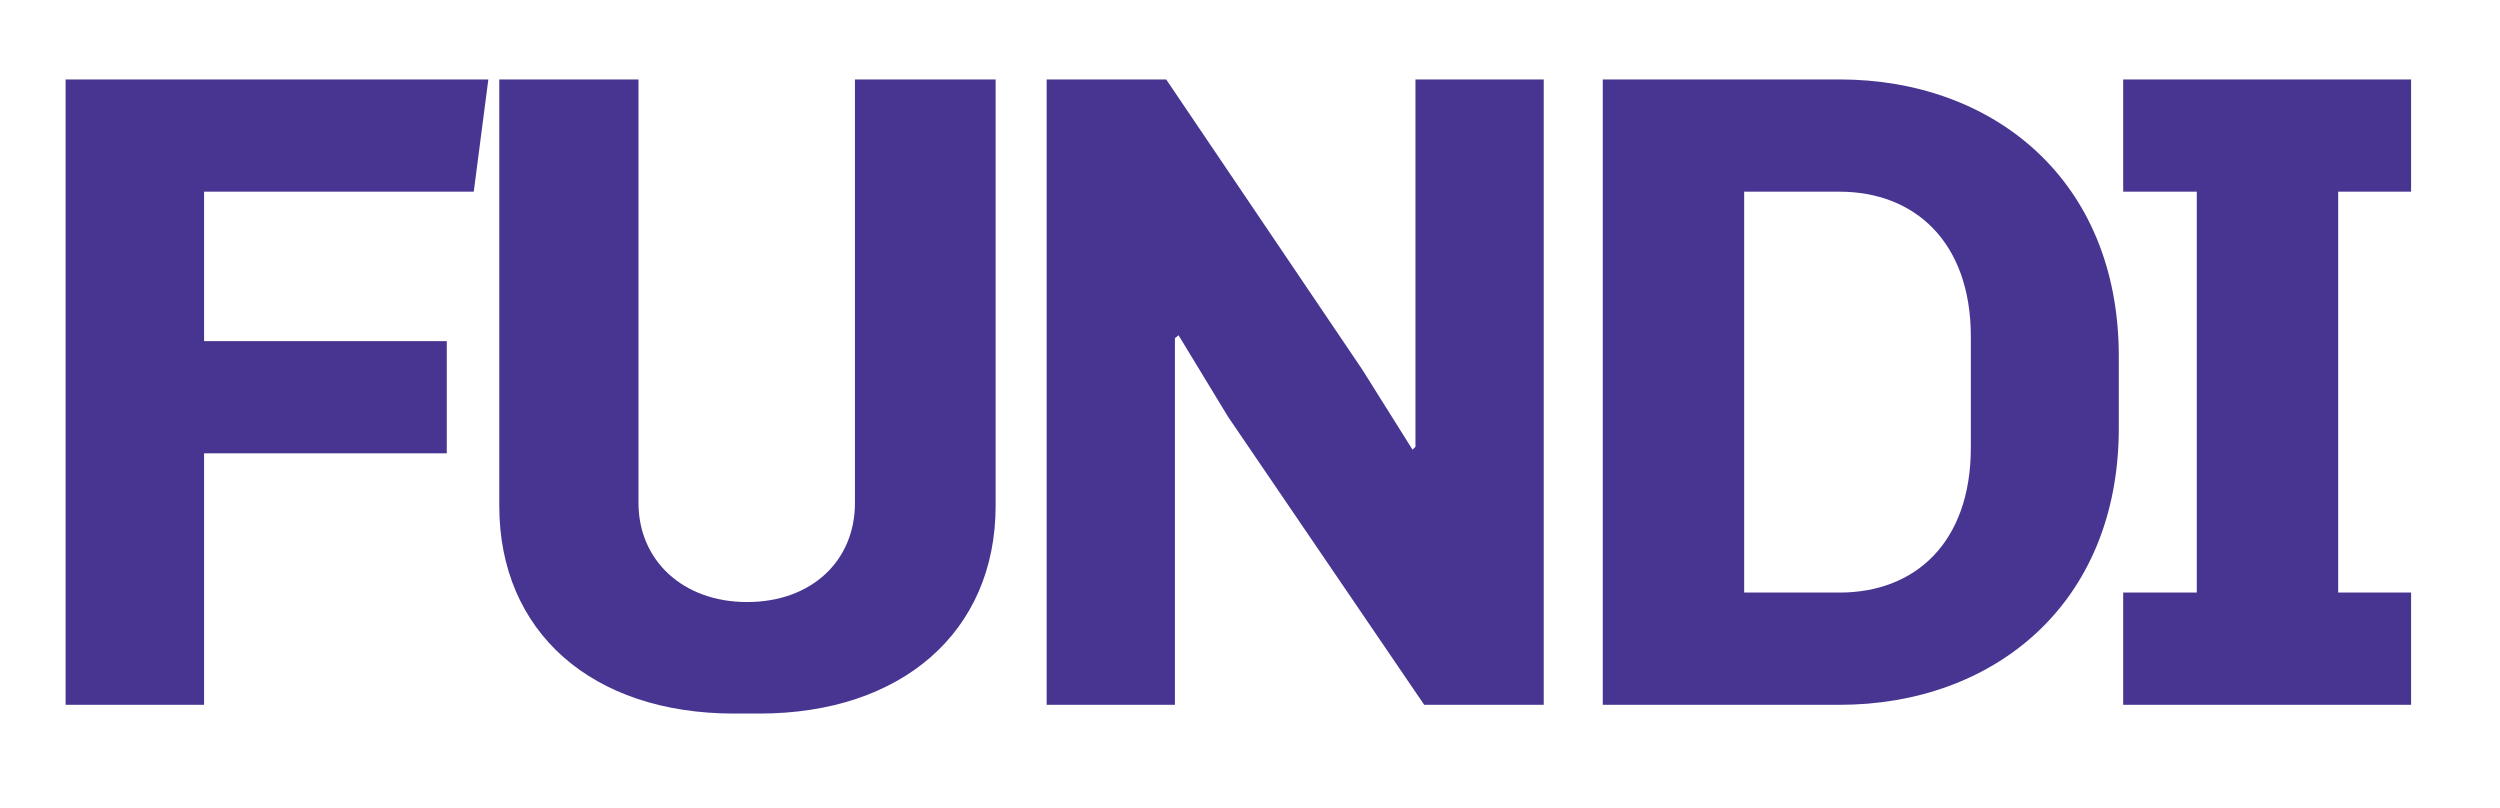
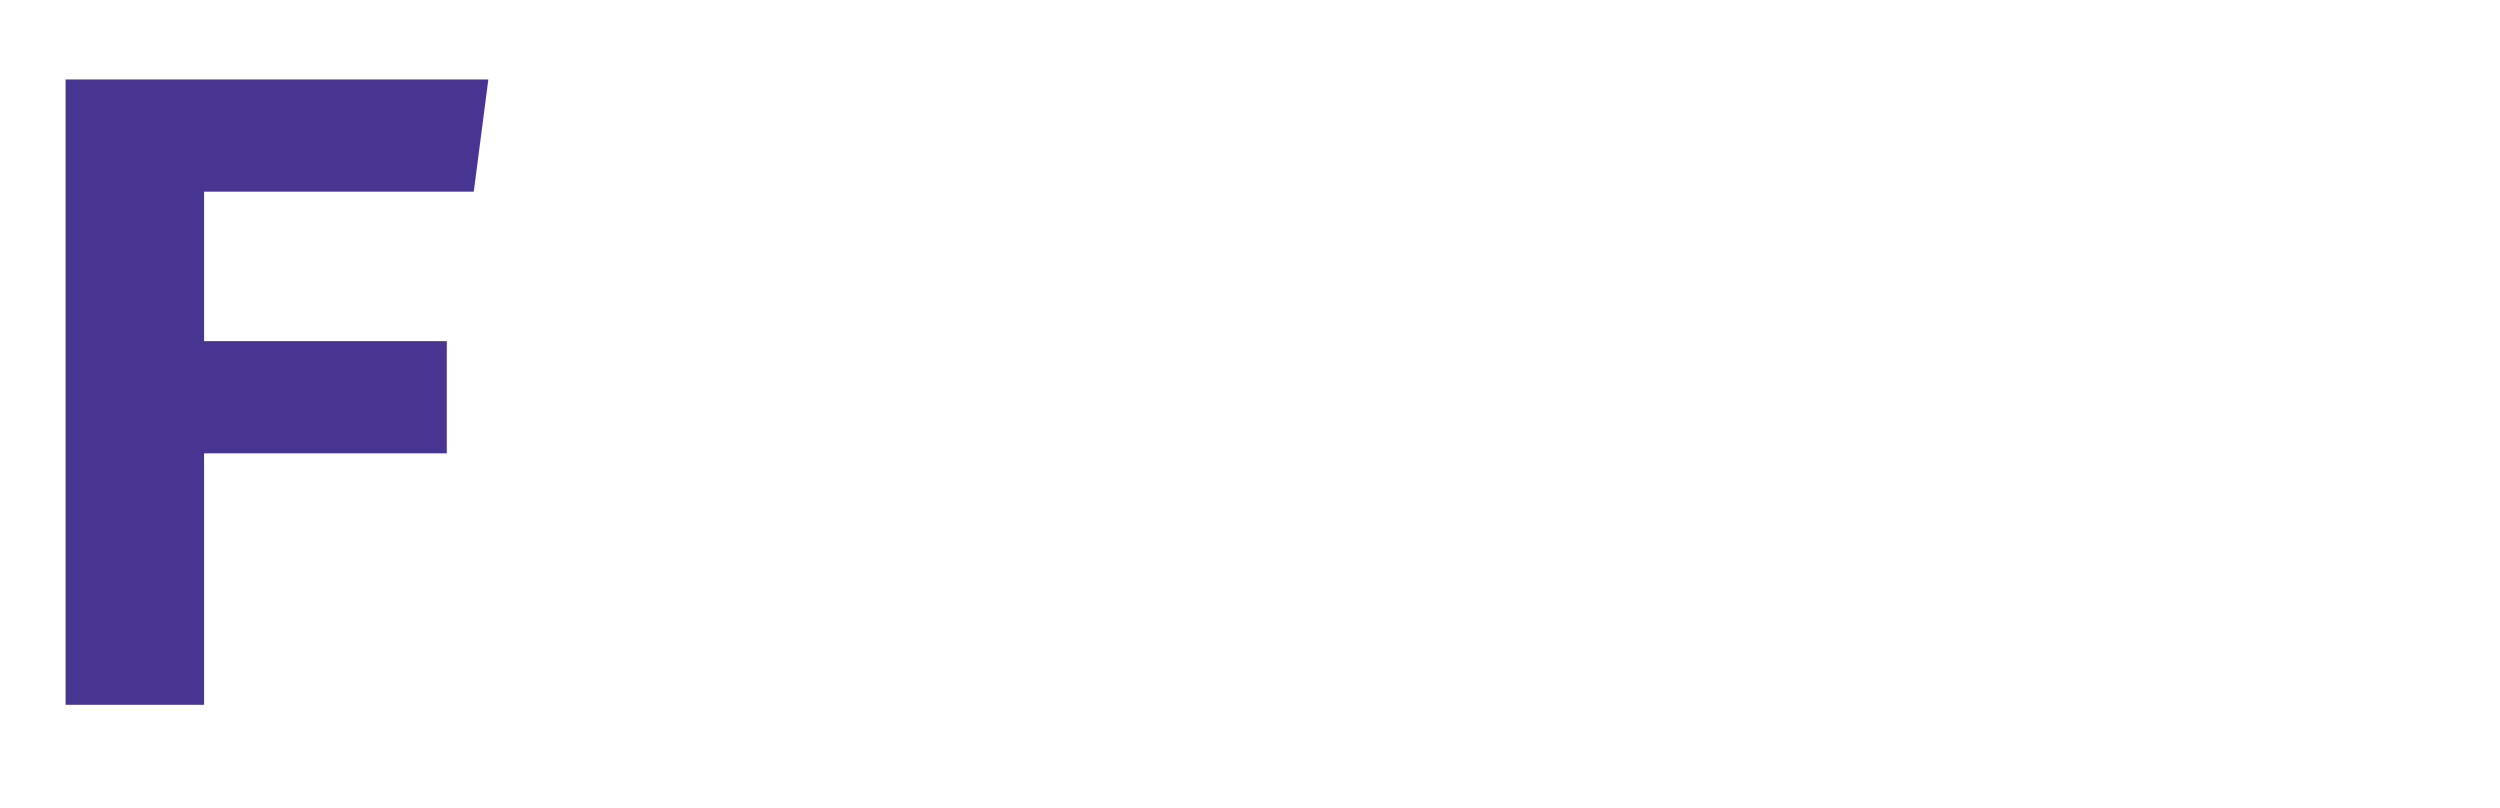
<svg xmlns="http://www.w3.org/2000/svg" version="1.1" id="Calque_1" x="0px" y="0px" viewBox="0 0 343 110.8" style="enable-background:new 0 0 343 110.8;" xml:space="preserve">
  <style type="text/css">
	.st0{fill:#473591;}
</style>
  <title>logo</title>
  <path class="st0" d="M67,10.9l-2,15.4H28v20.5h33.3v15.4H28v34.5H9V10.9H67z" />
-   <path class="st0" d="M87.6,10.9V69c0,7.9,6.1,13.6,14.9,13.6S117.3,77,117.3,69V10.9h19.3v58.5c0,17.3-12.9,28.5-32.4,28.5h-3.5  c-19.5,0-32.2-11.2-32.2-28.5V10.9H87.6z" />
-   <path class="st0" d="M186.9,50.7l6.9,11l0.4-0.4V10.9h17.6v85.8h-16.4l-26.9-39.5L161.7,46l-0.5,0.4v50.3h-17.6V10.9h16.4  L186.9,50.7z" />
-   <path class="st0" d="M290.7,48.9v9.8c0,24.4-17.4,38-38.3,38h-32.5V10.9h32.5C273.3,10.9,290.7,24.5,290.7,48.9z M239.3,81.3h13.1  c10.3,0,18-6.8,18-19.9V46.2c0-13.1-7.8-19.9-18-19.9h-13.1V81.3z" />
-   <path class="st0" d="M330.8,26.3h-10v55h10v15.4h-39.5V81.3h10.1v-55h-10.1V10.9h39.5V26.3z" />
</svg>